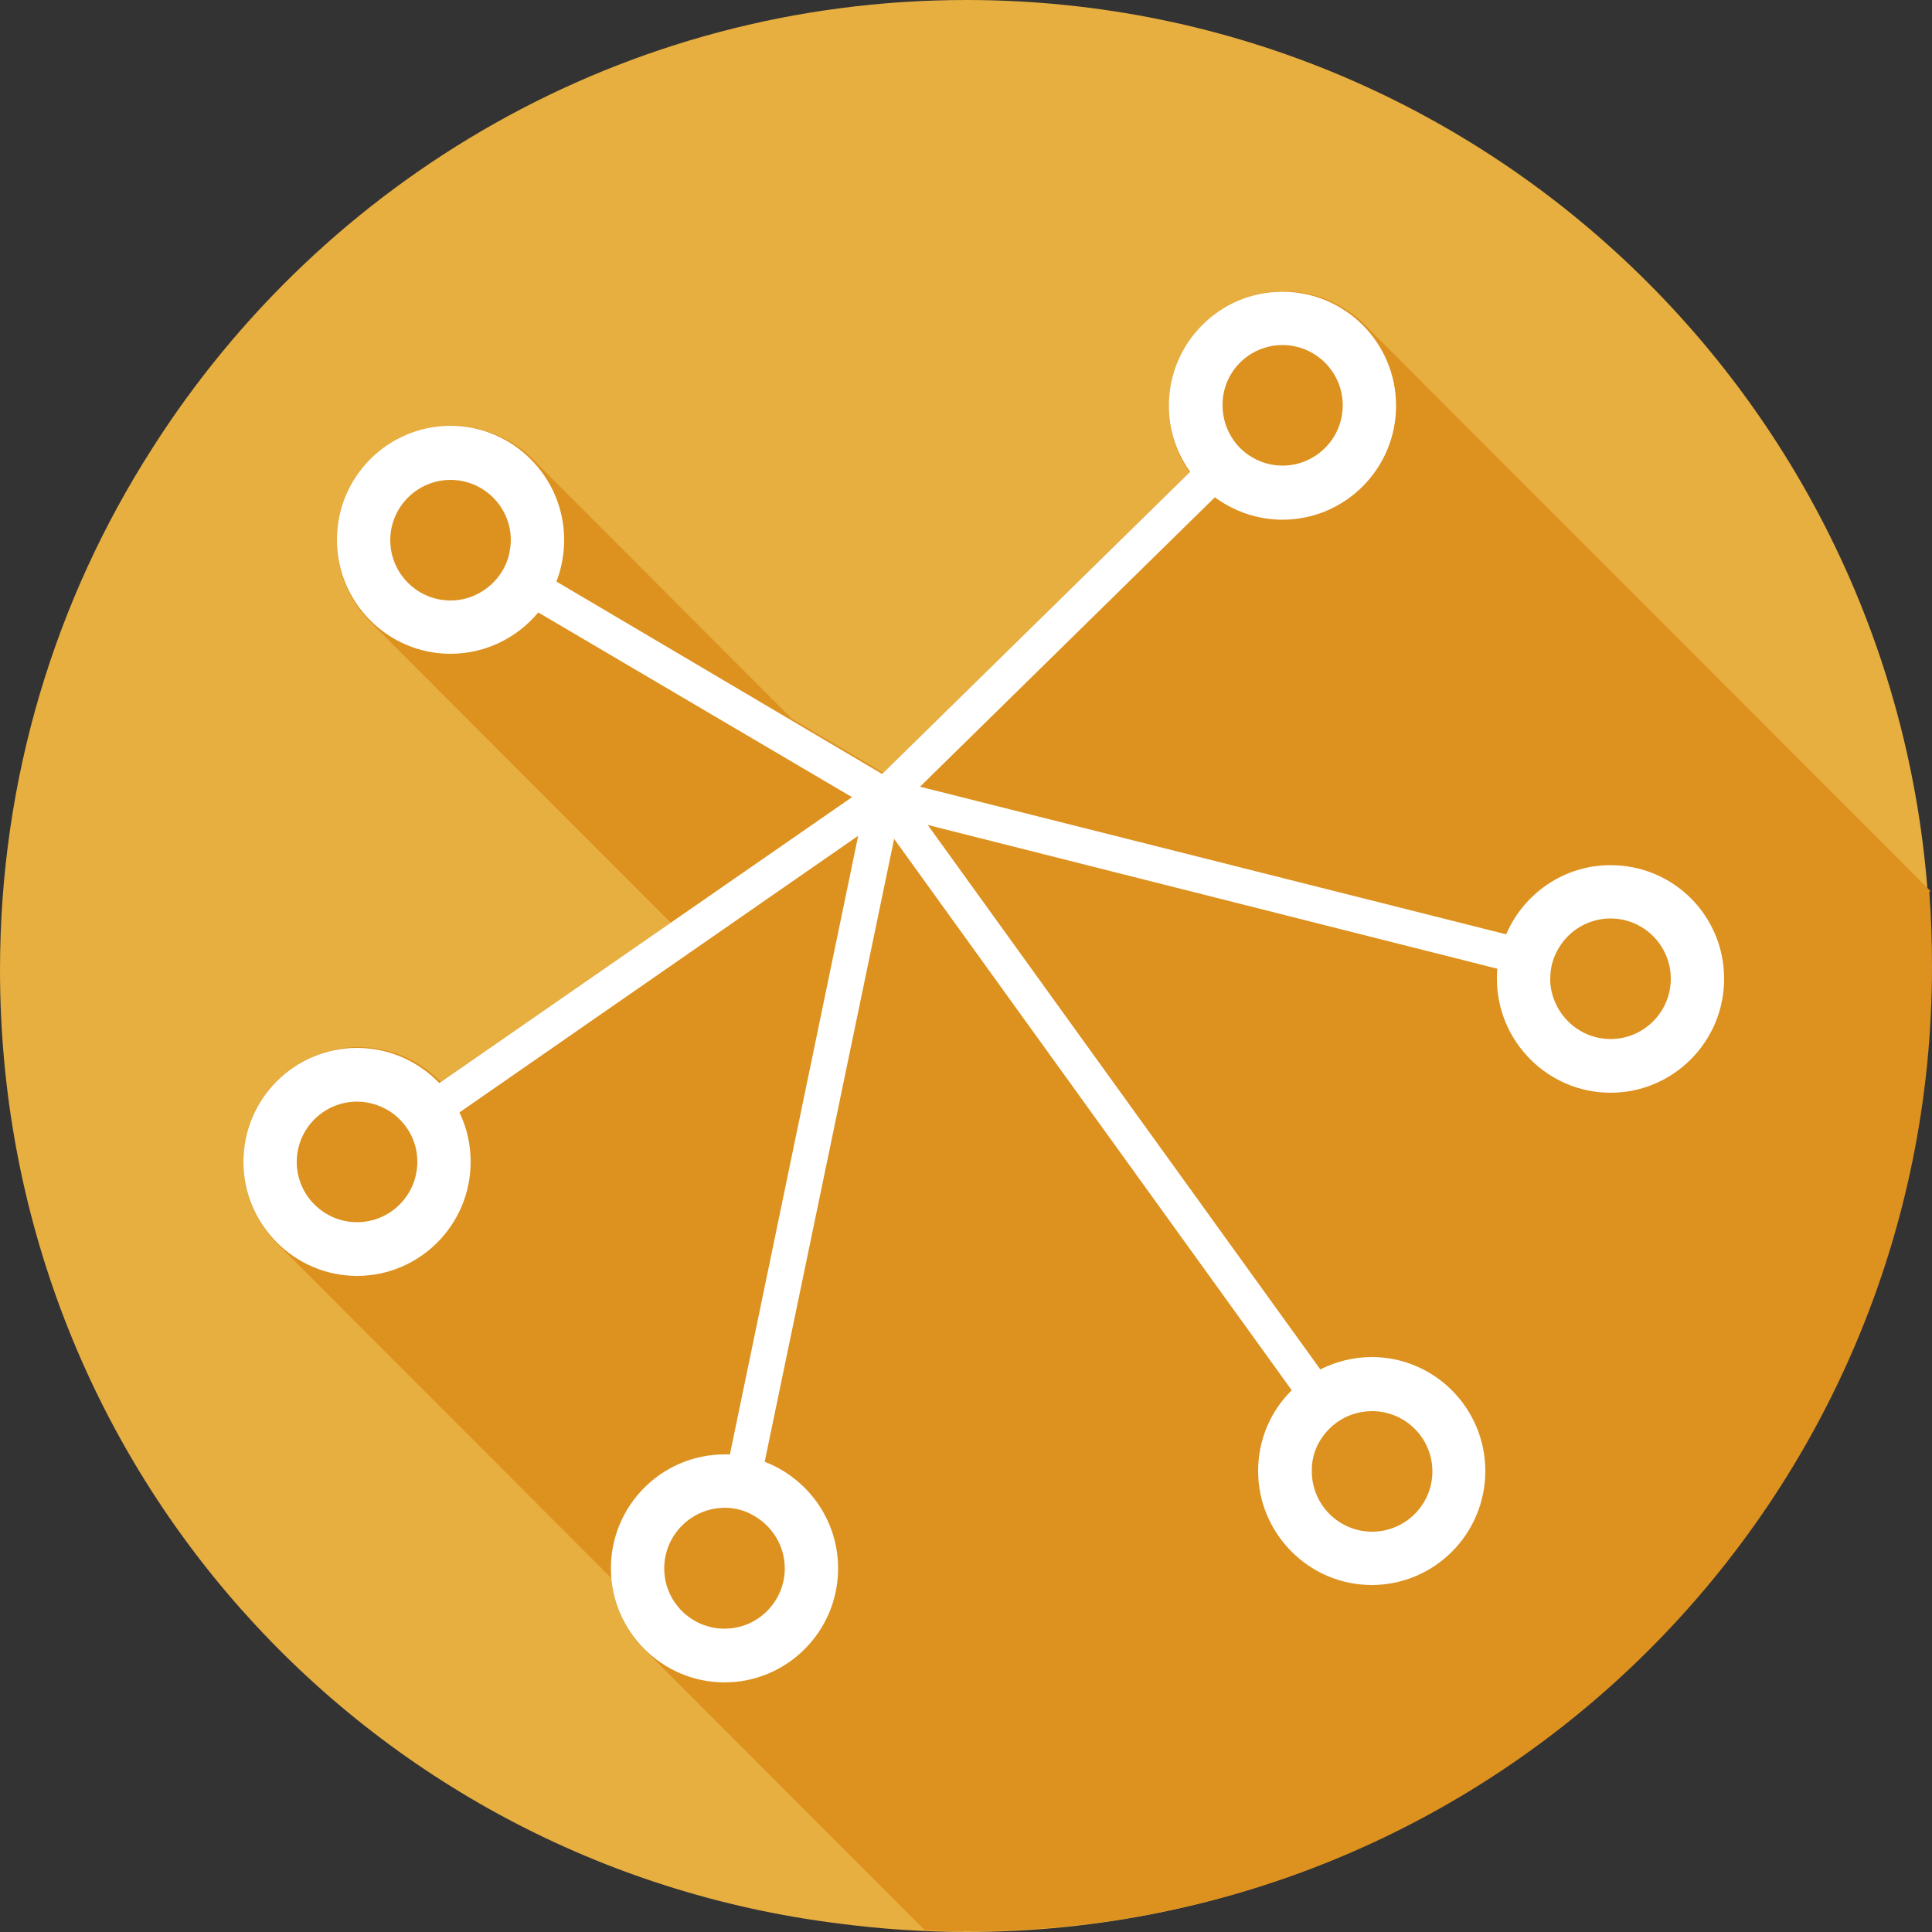
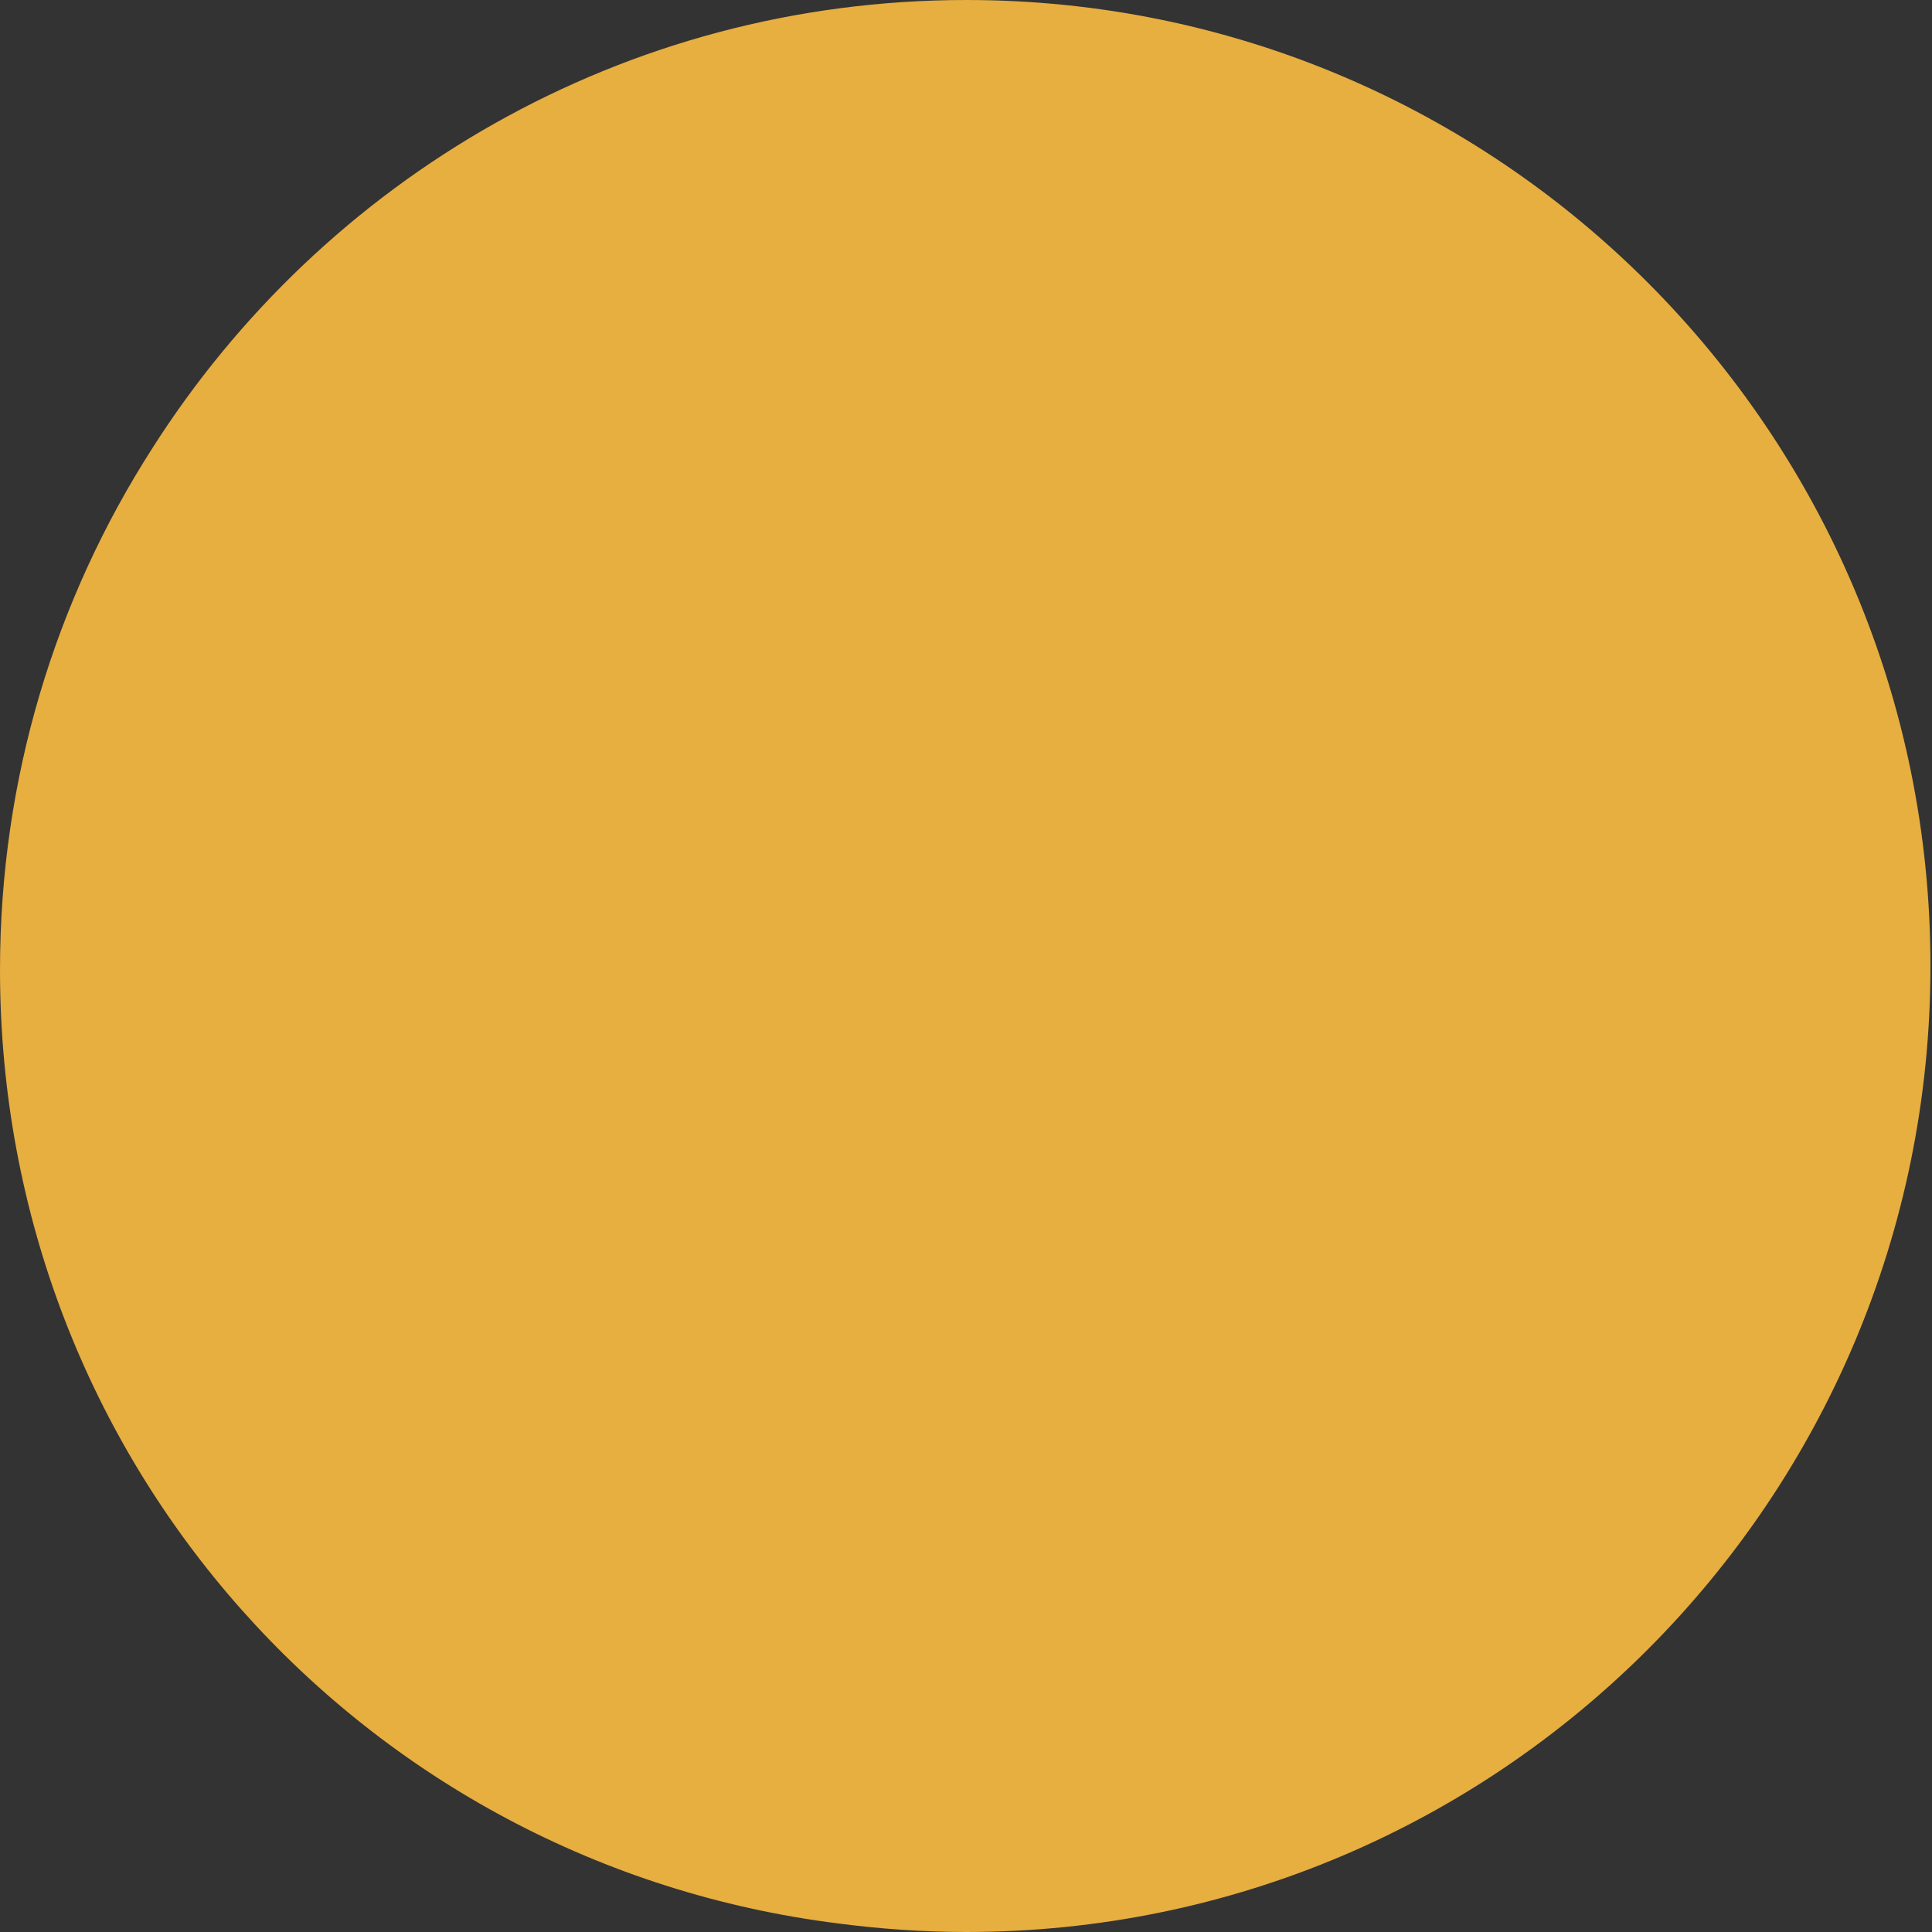
<svg xmlns="http://www.w3.org/2000/svg" version="1.1" id="Capa_1" x="0px" y="0px" width="500px" height="500px" viewBox="0 0 500 500" style="enable-background:new 0 0 500 500;" xml:space="preserve">
  <rect x="0" y="0" width="500" height="500" fill="#333333" stroke="none" />
  <style type="text/css">
	.st0{fill:#E7AE40;}
	.st1{fill:#DD911F;}
	.st2{fill:#FFFFFF;}
	.st3{fill:none;}
</style>
  <path class="st0" d="M250.1,0C161.4,0,83.6,46.4,39.3,116.2C14.4,155.1,0,201.3,0,251c0,127.5,94,231.4,217,246.8l0,0  c10.8,1.4,21.9,2.2,33.1,2.2c137.8,0,249.5-111.9,249.5-250S387.9,0,250.1,0z" />
-   <path class="st1" d="M499.3,230.9l0.3-0.3L354.8,85.7c-5.5-6.3-13.5-10.3-22.5-10.3c-16.4,0-29.8,13.4-29.8,29.8  c0,6.1,1.8,12,5.3,17L228.6,200l-23.7-14l-65.3-65.4l0,0c-5.5-6.3-13.5-10.4-22.6-10.4c-16.4,0-29.8,13.4-29.8,29.8  c0,8.2,3.3,15.6,8.7,21l0,0l77.7,77.8L114.1,280c-5.7-5.8-13.2-9-21.3-9C76.3,271,63,284.4,63,300.8c0,8.5,3.6,16.2,9.3,21.6  l85.9,86c0.6,7.2,3.8,13.7,8.6,18.5l0,0l0,0c0,0,0,0,0,0l72.6,72.7l0.6,0c3.5,0.1,7,0.2,10.5,0.2C388.3,500,500,388.2,500,250.2  C500,243.7,499.8,237.3,499.3,230.9z" />
-   <path class="st2" d="M416.8,223.9c-12.1,0-22.5,7.4-27,17.9l-151.7-38.2l76.3-74.9c4.9,3.6,11,5.8,17.5,5.8  c16.2,0,29.4-13.2,29.4-29.5c0-16.3-13.2-29.5-29.4-29.5c-16.2,0-29.4,13.2-29.4,29.5c0,6.4,2,12.2,5.5,17.1l-79.7,78.2L144,150.5  c1.3-3.3,2-7,2-10.8c0-16.2-13.2-29.5-29.4-29.5c-16.2,0-29.4,13.2-29.4,29.5c0,16.3,13.2,29.5,29.4,29.5c9.1,0,17.3-4.2,22.7-10.7  l81.2,47.8l-106.8,74c-5.4-5.6-12.9-9.1-21.3-9.1c-16.2,0-29.4,13.2-29.4,29.5c0,16.2,13.2,29.5,29.4,29.5s29.4-13.2,29.4-29.5  c0-4.6-1-8.9-2.9-12.8l103.2-71.6l-33.2,160.1c-0.5,0-0.9,0-1.4,0c-16.2,0-29.4,13.2-29.4,29.5c0,16.2,13.2,29.5,29.4,29.5  c16.2,0,29.4-13.2,29.4-29.5c0-12.6-7.9-23.3-19-27.6l33.5-161.2l102.9,142.7c-5.4,5.3-8.7,12.7-8.7,20.9  c0,16.2,13.2,29.5,29.4,29.5c16.2,0,29.4-13.2,29.4-29.5s-13.2-29.5-29.4-29.5c-4.8,0-9.3,1.2-13.3,3.2L240.1,213.5l147.4,37.2  c-0.1,0.9-0.1,1.7-0.1,2.6c0,16.2,13.2,29.5,29.4,29.5c16.2,0,29.4-13.2,29.4-29.5S433.1,223.9,416.8,223.9z M331.9,89.3  c8.6,0,15.6,7,15.6,15.6c0,8.6-7,15.6-15.6,15.6c-2.7,0-5.2-0.7-7.4-1.9c-2.8-1.5-5-3.8-6.4-6.6c-1.1-2.1-1.7-4.6-1.7-7.1  C316.3,96.3,323.3,89.3,331.9,89.3z M131.8,143.3c-0.7,3.1-2.4,5.9-4.7,8c-2.8,2.5-6.4,4.1-10.5,4.1c-8.6,0-15.6-7-15.6-15.6  c0-8.6,7-15.6,15.6-15.6s15.6,7,15.6,15.6C132.2,141,132,142.2,131.8,143.3z M92.4,316.3c-8.6,0-15.6-7-15.6-15.6  c0-8.6,7-15.6,15.6-15.6c3.6,0,7,1.3,9.6,3.3c2.4,1.9,4.3,4.5,5.3,7.6c0.5,1.5,0.7,3.1,0.7,4.7C108,309.3,101,316.3,92.4,316.3z   M203.1,405.9c0,8.6-7,15.6-15.6,15.6c-8.6,0-15.6-7-15.6-15.6c0-8.1,6.2-14.8,14.1-15.6c0.5,0,1-0.1,1.5-0.1c2.7,0,5.3,0.7,7.5,2  C199.8,394.9,203.1,400,203.1,405.9z M342.6,371.4c1.9-2.5,4.5-4.4,7.5-5.4c1.6-0.5,3.2-0.8,5-0.8c8.6,0,15.6,7,15.6,15.6  s-7,15.6-15.6,15.6c-8.6,0-15.6-7-15.6-15.6C339.4,377.2,340.6,374,342.6,371.4z M416.8,268.9c-8.3,0-15.1-6.6-15.6-14.8  c0-0.3,0-0.6,0-0.8c0-3,0.8-5.7,2.3-8.1c2.7-4.5,7.7-7.5,13.3-7.5c8.6,0,15.6,7,15.6,15.6S425.4,268.9,416.8,268.9z" />
  <line class="st3" x1="71.1" y1="320.9" x2="158.2" y2="408.2" />
</svg>